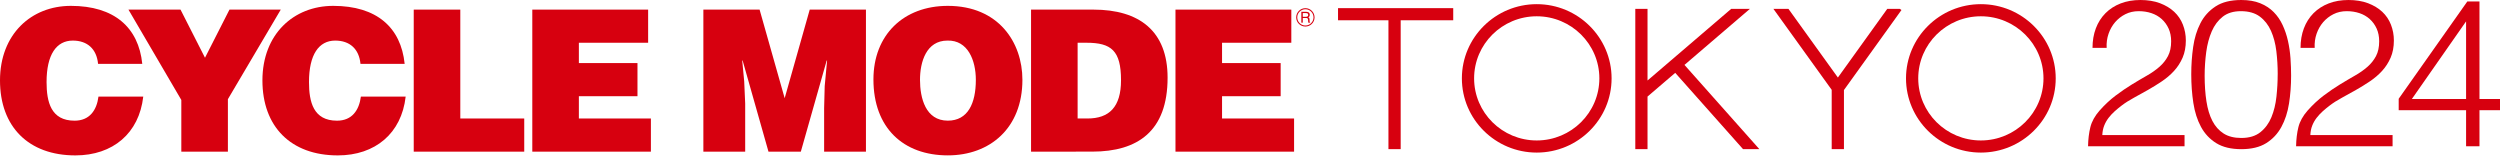
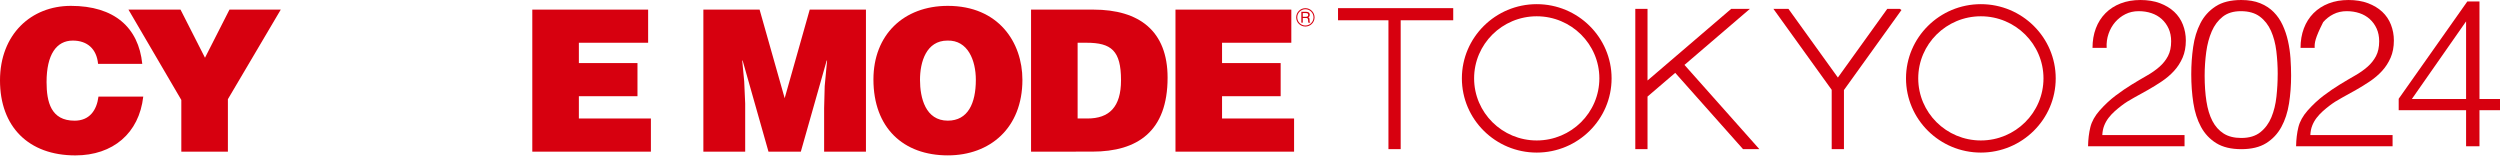
<svg xmlns="http://www.w3.org/2000/svg" width="426" height="27" viewBox="0 0 426 27" fill="none">
  <path d="M356.564 8.168C356.564 6.942 356.753 5.83 357.133 4.828C357.513 3.826 358.06 2.968 358.776 2.245C359.491 1.528 360.352 0.972 361.363 0.582C362.374 0.193 363.495 0 364.732 0C365.968 0 367.102 0.184 368.065 0.547C369.027 0.915 369.835 1.401 370.489 2.013C371.142 2.626 371.637 3.357 371.968 4.206C372.299 5.056 372.467 5.953 372.467 6.894C372.467 8.001 372.281 8.982 371.915 9.827C371.544 10.676 371.058 11.429 370.453 12.09C369.849 12.751 369.155 13.337 368.383 13.858C367.61 14.379 366.82 14.865 366.012 15.324C365.204 15.784 364.409 16.226 363.623 16.651C362.837 17.075 362.135 17.521 361.517 17.994C361.111 18.301 360.723 18.625 360.339 18.966C359.959 19.307 359.614 19.68 359.305 20.078C358.996 20.48 358.745 20.923 358.555 21.404C358.365 21.886 358.259 22.424 358.232 23.015H372.246V24.923H355.804C355.826 23.72 355.959 22.638 356.197 21.671C356.436 20.704 356.957 19.763 357.764 18.843C358.643 17.854 359.553 17.005 360.493 16.296C361.433 15.587 362.352 14.957 363.257 14.405C364.162 13.854 365.014 13.346 365.826 12.886C366.634 12.427 367.35 11.928 367.968 11.385C368.586 10.842 369.072 10.229 369.429 9.546C369.787 8.864 369.963 8.028 369.963 7.034C369.963 6.233 369.822 5.515 369.535 4.876C369.248 4.241 368.855 3.699 368.356 3.248C367.857 2.801 367.275 2.464 366.608 2.241C365.941 2.018 365.217 1.904 364.431 1.904C363.597 1.904 362.846 2.075 362.166 2.416C361.486 2.758 360.908 3.213 360.418 3.777C359.932 4.342 359.557 5.003 359.297 5.756C359.036 6.509 358.926 7.31 358.974 8.159H356.55L356.564 8.168Z" fill="#D7000F" />
  <path d="M381.92 0C383.156 0 384.224 0.184 385.129 0.547C386.034 0.915 386.798 1.414 387.43 2.048C388.061 2.683 388.569 3.427 388.962 4.276C389.355 5.126 389.659 6.027 389.871 6.981C390.083 7.936 390.229 8.921 390.299 9.932C390.37 10.947 390.405 11.936 390.405 12.904C390.405 14.554 390.286 16.134 390.048 17.64C389.809 19.15 389.377 20.48 388.745 21.636C388.114 22.792 387.253 23.711 386.158 24.394C385.063 25.076 383.65 25.418 381.915 25.418C380.18 25.418 378.758 25.076 377.655 24.394C376.551 23.711 375.681 22.783 375.05 21.619C374.418 20.45 373.986 19.097 373.747 17.552C373.509 16.007 373.39 14.374 373.39 12.654C373.39 11.074 373.496 9.533 373.712 8.023C373.924 6.513 374.334 5.165 374.944 3.974C375.549 2.784 376.41 1.825 377.531 1.094C378.648 0.363 380.109 0 381.92 0ZM388.123 12.654C388.123 11.31 388.043 9.997 387.889 8.71C387.734 7.428 387.43 6.277 386.979 5.261C386.529 4.25 385.893 3.436 385.072 2.823C384.251 2.21 383.173 1.904 381.845 1.904C380.586 1.904 379.557 2.215 378.758 2.841C377.959 3.467 377.337 4.298 376.886 5.331C376.436 6.369 376.118 7.546 375.941 8.868C375.765 10.19 375.672 11.534 375.672 12.899C375.672 14.501 375.774 15.959 375.977 17.268C376.18 18.576 376.515 19.688 376.992 20.607C377.469 21.527 378.105 22.24 378.9 22.748C379.694 23.256 380.701 23.509 381.915 23.509C383.271 23.509 384.357 23.181 385.178 22.52C385.999 21.859 386.622 21.01 387.05 19.973C387.478 18.935 387.765 17.771 387.906 16.471C388.048 15.175 388.118 13.902 388.118 12.654H388.123Z" fill="#D7000F" />
-   <path d="M392.012 8.168C392.012 6.942 392.202 5.83 392.582 4.828C392.962 3.826 393.509 2.968 394.224 2.245C394.94 1.528 395.801 0.972 396.812 0.582C397.823 0.193 398.944 0 400.18 0C401.417 0 402.551 0.184 403.514 0.547C404.476 0.915 405.284 1.401 405.938 2.013C406.591 2.626 407.086 3.357 407.417 4.206C407.748 5.056 407.916 5.953 407.916 6.894C407.916 8.001 407.73 8.982 407.364 9.827C406.993 10.676 406.507 11.429 405.902 12.09C405.298 12.751 404.604 13.337 403.832 13.858C403.059 14.379 402.269 14.865 401.461 15.324C400.653 15.784 399.858 16.226 399.072 16.651C398.286 17.075 397.584 17.521 396.966 17.994C396.56 18.301 396.172 18.625 395.787 18.966C395.408 19.307 395.063 19.68 394.754 20.078C394.445 20.48 394.194 20.923 394.004 21.404C393.814 21.886 393.708 22.424 393.681 23.015H407.695V24.923H391.253C391.275 23.72 391.408 22.638 391.646 21.671C391.884 20.704 392.405 19.763 393.213 18.843C394.092 17.854 395.002 17.005 395.942 16.296C396.882 15.587 397.801 14.957 398.706 14.405C399.611 13.854 400.463 13.346 401.275 12.886C402.083 12.427 402.799 11.928 403.417 11.385C404.035 10.842 404.52 10.229 404.878 9.546C405.236 8.864 405.412 8.028 405.412 7.034C405.412 6.233 405.271 5.515 404.984 4.876C404.697 4.241 404.304 3.699 403.805 3.248C403.306 2.801 402.724 2.464 402.057 2.241C401.39 2.018 400.666 1.904 399.88 1.904C399.046 1.904 398.295 2.075 397.615 2.416C396.935 2.758 396.357 3.213 395.867 3.777C395.381 4.342 395.006 5.003 394.745 5.756C394.485 6.509 394.375 7.31 394.423 8.159H391.999L392.012 8.168Z" fill="#D7000F" />
+   <path d="M392.012 8.168C392.012 6.942 392.202 5.83 392.582 4.828C392.962 3.826 393.509 2.968 394.224 2.245C394.94 1.528 395.801 0.972 396.812 0.582C397.823 0.193 398.944 0 400.18 0C401.417 0 402.551 0.184 403.514 0.547C404.476 0.915 405.284 1.401 405.938 2.013C406.591 2.626 407.086 3.357 407.417 4.206C407.748 5.056 407.916 5.953 407.916 6.894C407.916 8.001 407.73 8.982 407.364 9.827C406.993 10.676 406.507 11.429 405.902 12.09C405.298 12.751 404.604 13.337 403.832 13.858C403.059 14.379 402.269 14.865 401.461 15.324C400.653 15.784 399.858 16.226 399.072 16.651C398.286 17.075 397.584 17.521 396.966 17.994C396.56 18.301 396.172 18.625 395.787 18.966C395.408 19.307 395.063 19.68 394.754 20.078C394.445 20.48 394.194 20.923 394.004 21.404C393.814 21.886 393.708 22.424 393.681 23.015H407.695V24.923H391.253C391.275 23.72 391.408 22.638 391.646 21.671C391.884 20.704 392.405 19.763 393.213 18.843C394.092 17.854 395.002 17.005 395.942 16.296C396.882 15.587 397.801 14.957 398.706 14.405C399.611 13.854 400.463 13.346 401.275 12.886C402.083 12.427 402.799 11.928 403.417 11.385C404.035 10.842 404.52 10.229 404.878 9.546C405.236 8.864 405.412 8.028 405.412 7.034C405.412 6.233 405.271 5.515 404.984 4.876C404.697 4.241 404.304 3.699 403.805 3.248C403.306 2.801 402.724 2.464 402.057 2.241C401.39 2.018 400.666 1.904 399.88 1.904C399.046 1.904 398.295 2.075 397.615 2.416C396.935 2.758 396.357 3.213 395.867 3.777C394.485 6.509 394.375 7.31 394.423 8.159H391.999L392.012 8.168Z" fill="#D7000F" />
  <path d="M420.221 18.773H408.737V16.83L420.433 0.249H422.503V16.865H426V18.773H422.503V24.928H420.221V18.773ZM410.984 16.865H420.221V3.642L410.984 16.865Z" fill="#D7000F" />
  <path d="M247.63 1.388H228V3.454H236.592V25.413H238.676V3.454H247.63" fill="#D7000F" />
  <path d="M261.859 26C254.826 26 249.104 20.327 249.104 13.354C249.104 6.382 254.826 0.709 261.859 0.709C268.893 0.709 274.615 6.382 274.615 13.354C274.615 20.327 268.893 26 261.859 26ZM261.859 2.775C255.974 2.775 251.188 7.52 251.188 13.354C251.188 19.189 255.974 23.934 261.859 23.934C267.745 23.934 272.531 19.189 272.531 13.354C272.531 7.52 267.745 2.775 261.859 2.775Z" fill="#D7000F" />
  <path d="M337.539 26C330.506 26 324.784 20.327 324.784 13.354C324.784 6.382 330.506 0.709 337.539 0.709C344.572 0.709 350.294 6.382 350.294 13.354C350.294 20.327 344.572 26 337.539 26ZM337.539 2.775C331.654 2.775 326.868 7.52 326.868 13.354C326.868 19.189 331.654 23.934 337.539 23.934C343.424 23.934 348.21 19.189 348.21 13.354C348.21 7.52 343.424 2.775 337.539 2.775Z" fill="#D7000F" />
  <path d="M324.007 1.711L323.728 1.514H321.587L313.176 13.214L304.752 1.514H302.191L312.121 15.307V25.413H314.209V15.342" fill="#D7000F" />
  <path d="M297.013 25.413H299.794L287.034 11.061L298.178 1.514H294.99L280.738 13.718V1.514H278.655V25.413H280.738V16.453L285.458 12.414" fill="#D7000F" />
  <path d="M221.993 2.864V2.231H222.587C222.665 2.231 222.734 2.246 222.783 2.271C222.871 2.32 222.92 2.408 222.92 2.54C222.92 2.663 222.886 2.742 222.822 2.791C222.754 2.835 222.665 2.859 222.552 2.859M221.743 3.86H221.993V3.065H222.547C222.641 3.065 222.724 3.075 222.763 3.1C222.847 3.144 222.886 3.222 222.891 3.345L222.911 3.654C222.911 3.728 222.92 3.777 222.92 3.801L222.945 3.86H223.254V3.821C223.21 3.801 223.19 3.772 223.171 3.713C223.161 3.679 223.161 3.625 223.151 3.556L223.141 3.301C223.141 3.198 223.122 3.114 223.087 3.07C223.048 3.021 222.994 2.982 222.925 2.957C223.009 2.913 223.072 2.859 223.117 2.791C223.161 2.717 223.18 2.629 223.18 2.511C223.18 2.3 223.092 2.158 222.925 2.079C222.837 2.04 222.729 2.015 222.592 2.015H221.747V3.865L221.743 3.86Z" fill="#D7000F" />
  <path d="M220.869 2.962C220.869 3.826 221.571 4.522 222.439 4.522C223.308 4.522 224 3.826 224 2.962C224 2.099 223.298 1.392 222.439 1.392C221.581 1.392 220.869 2.099 220.869 2.962ZM221.051 2.962C221.051 2.197 221.674 1.574 222.439 1.574C223.205 1.574 223.823 2.197 223.823 2.962C223.823 3.728 223.2 4.346 222.439 4.346C221.679 4.346 221.051 3.728 221.051 2.962Z" fill="#D7000F" />
  <path d="M16.71 10.88C16.474 8.359 14.894 6.916 12.406 6.916C9.614 6.916 7.935 9.3 7.935 13.976C7.935 17.37 8.676 20.564 12.71 20.564C15.267 20.564 16.479 18.783 16.779 16.463H24.41C23.703 22.713 19.232 26.48 12.843 26.48C4.844 26.48 0 21.57 0 13.706C0 5.842 5.315 1 12.072 1C19.468 1 23.605 4.665 24.243 10.88" fill="#D7000F" />
  <path d="M38.833 25.842H30.897V17.032L21.887 1.638H30.76L34.931 9.84L39.102 1.638H47.843L38.833 16.899" fill="#D7000F" />
-   <path d="M61.426 10.88C61.191 8.359 59.611 6.916 57.123 6.916C54.33 6.916 52.652 9.3 52.652 13.976C52.652 17.37 53.393 20.564 57.427 20.564C59.984 20.564 61.191 18.783 61.495 16.463H69.126C68.419 22.713 63.949 26.48 57.559 26.48C49.555 26.48 44.717 21.575 44.717 13.706C44.717 5.837 50.026 1 56.784 1C64.18 1 68.316 4.665 68.954 10.88" fill="#D7000F" />
-   <path d="M70.5 25.842V1.638H78.436V20.191H89.33V25.842" fill="#D7000F" />
  <path d="M90.704 25.842V1.638H110.442V7.284H98.639V10.748H108.626V16.394H98.639V20.191H110.913V25.842" fill="#D7000F" />
  <path d="M119.854 25.842V1.638H129.434L133.708 16.733L137.978 1.638H147.557V25.842H140.431V18.445L140.529 14.682L140.937 10.311H140.868L136.461 25.842H130.95L126.543 10.311H126.474L126.813 13.873L126.98 17.64V25.842" fill="#D7000F" />
  <path d="M174.219 13.603C174.219 21.839 168.674 26.475 161.509 26.475C153.907 26.475 148.833 21.771 148.833 13.534C148.833 5.94 153.976 1 161.509 1C170.151 1 174.219 7.22 174.219 13.603ZM156.768 13.603C156.768 16.693 157.71 20.559 161.509 20.559C164.939 20.559 166.284 17.601 166.284 13.603C166.284 10.311 164.939 6.813 161.44 6.916C157.843 6.916 156.768 10.546 156.768 13.603Z" fill="#D7000F" />
  <path d="M175.691 25.842V1.638H186.316C194.119 1.638 198.957 5.268 198.957 13.235C198.957 22.345 193.878 25.837 186.115 25.837M183.626 20.191H185.305C189.005 20.191 191.022 18.244 191.022 13.671C191.022 8.628 189.373 7.284 185.138 7.284H183.626V20.191Z" fill="#D7000F" />
  <path d="M200.302 25.842V1.638H220.04V7.284H208.237V10.748H218.224V16.394H208.237V20.191H220.511V25.842" fill="#D7000F" />
</svg>